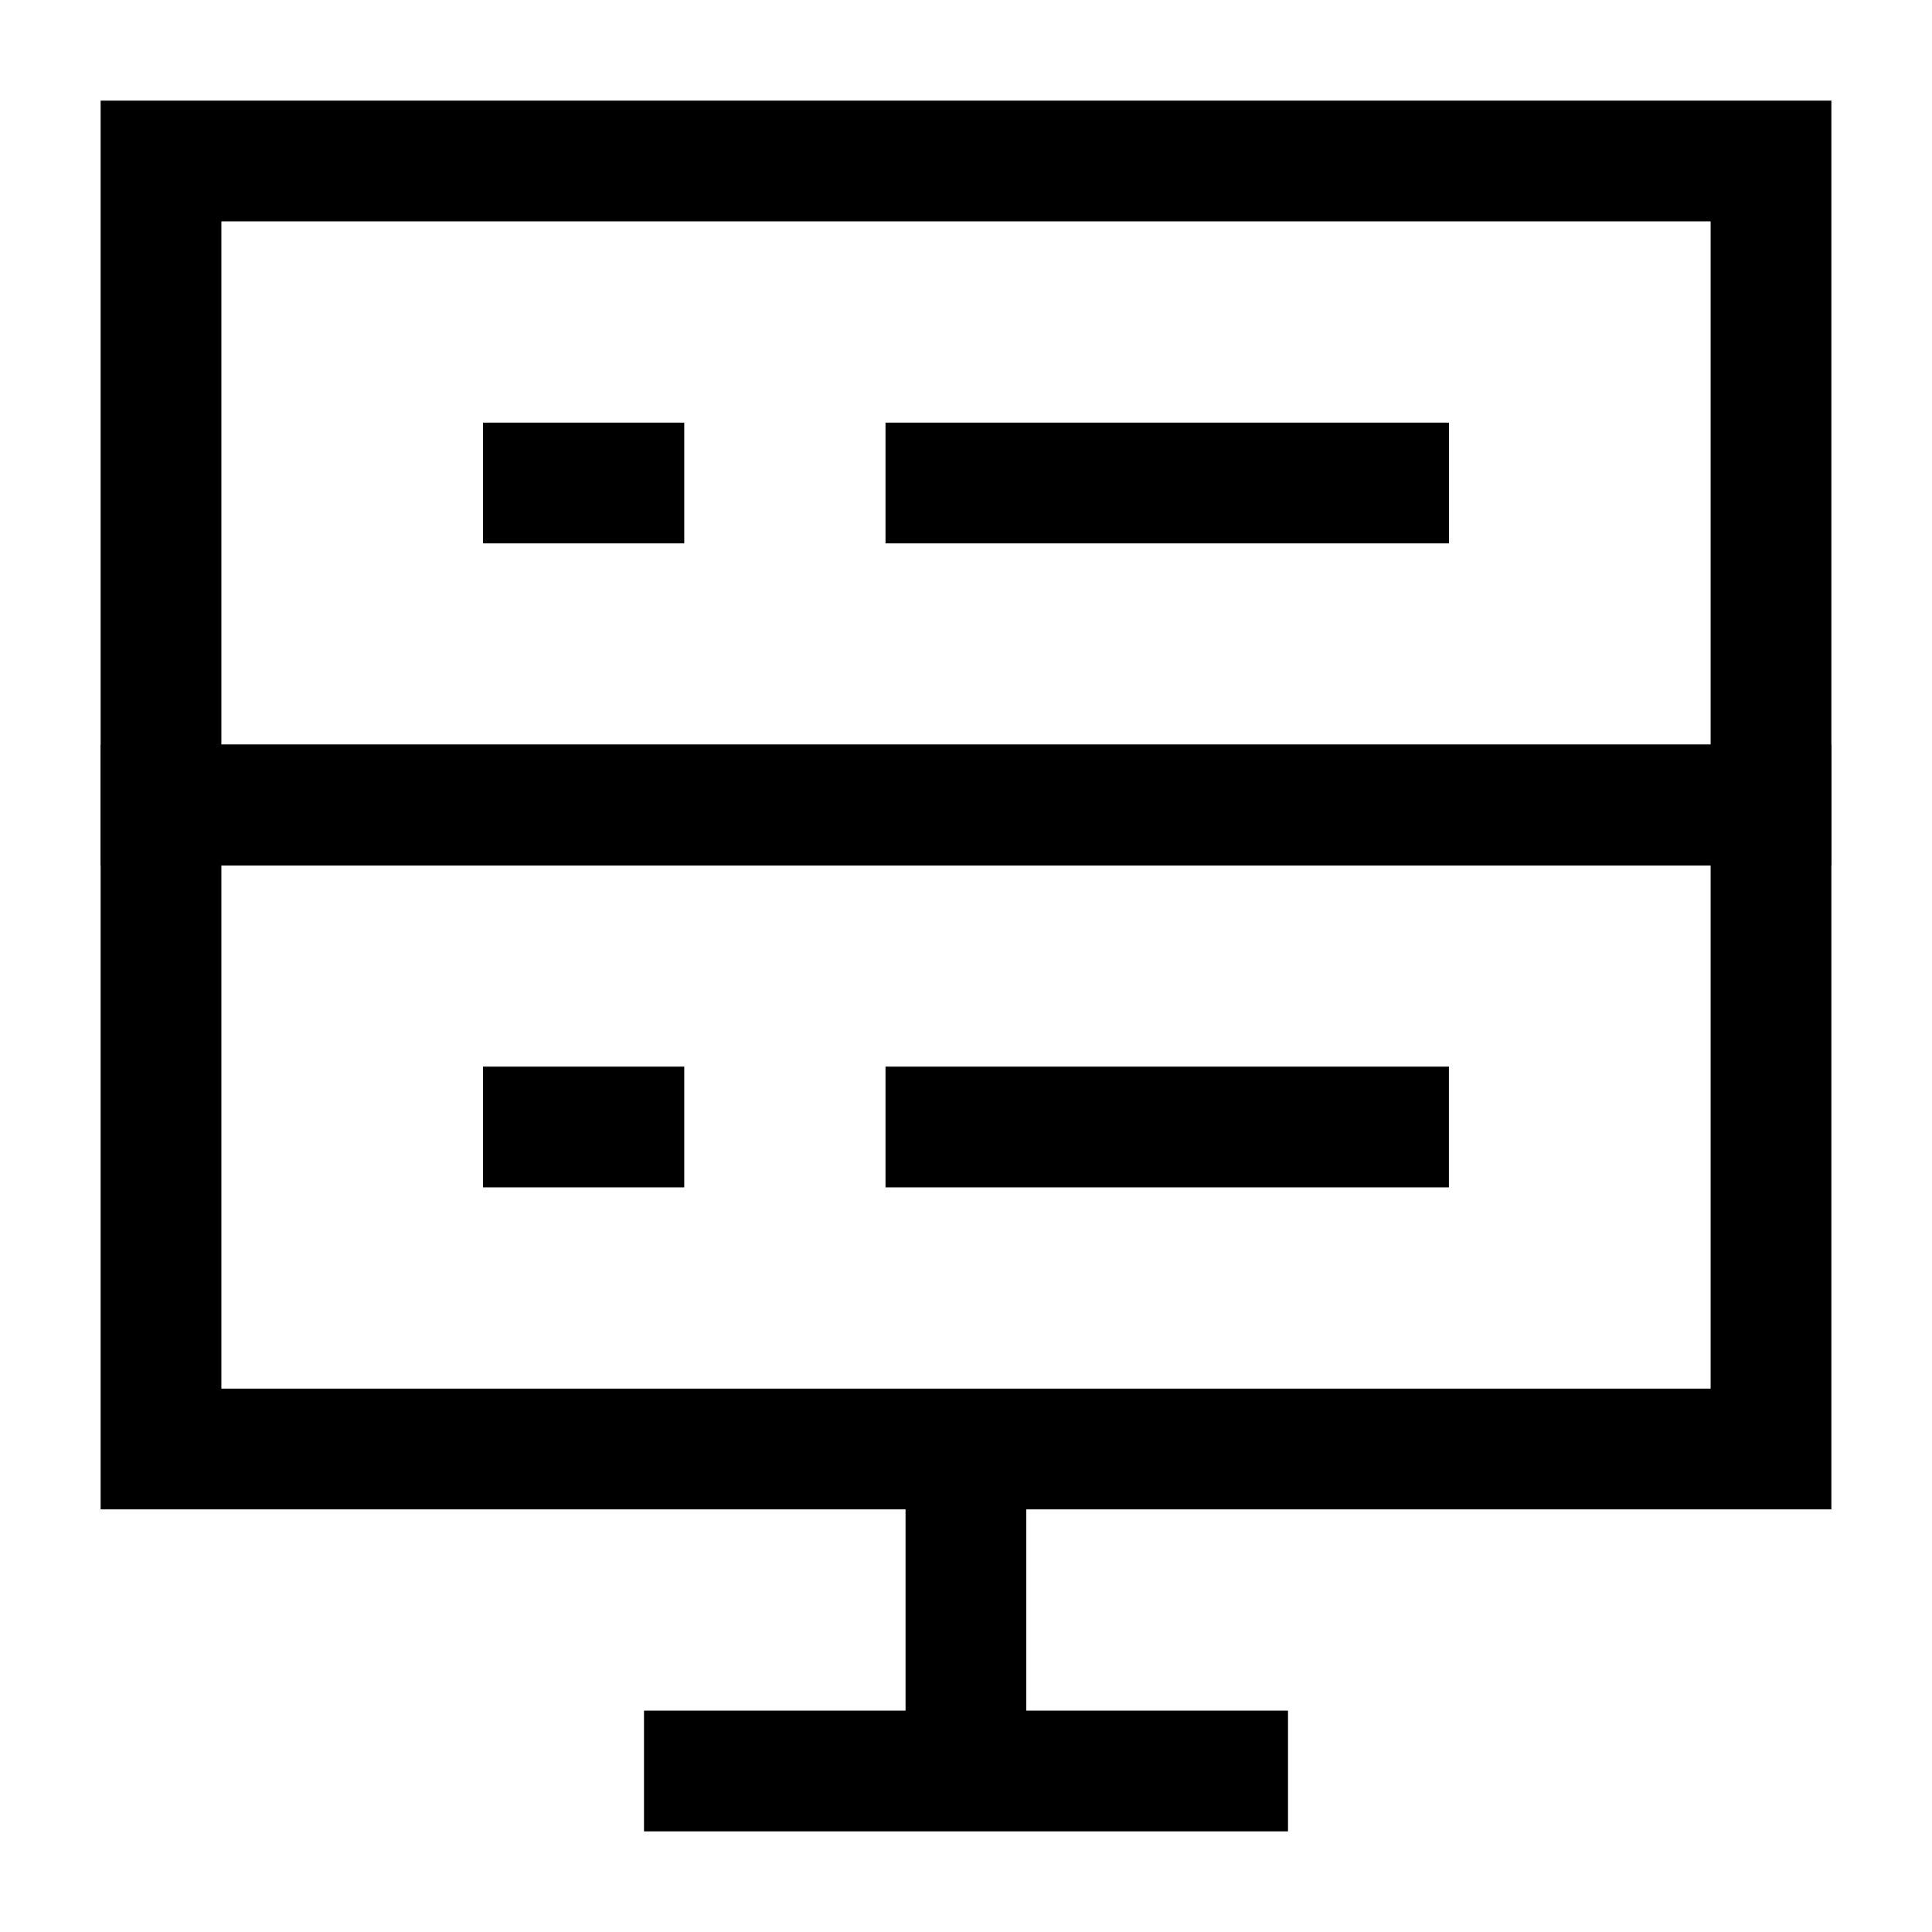
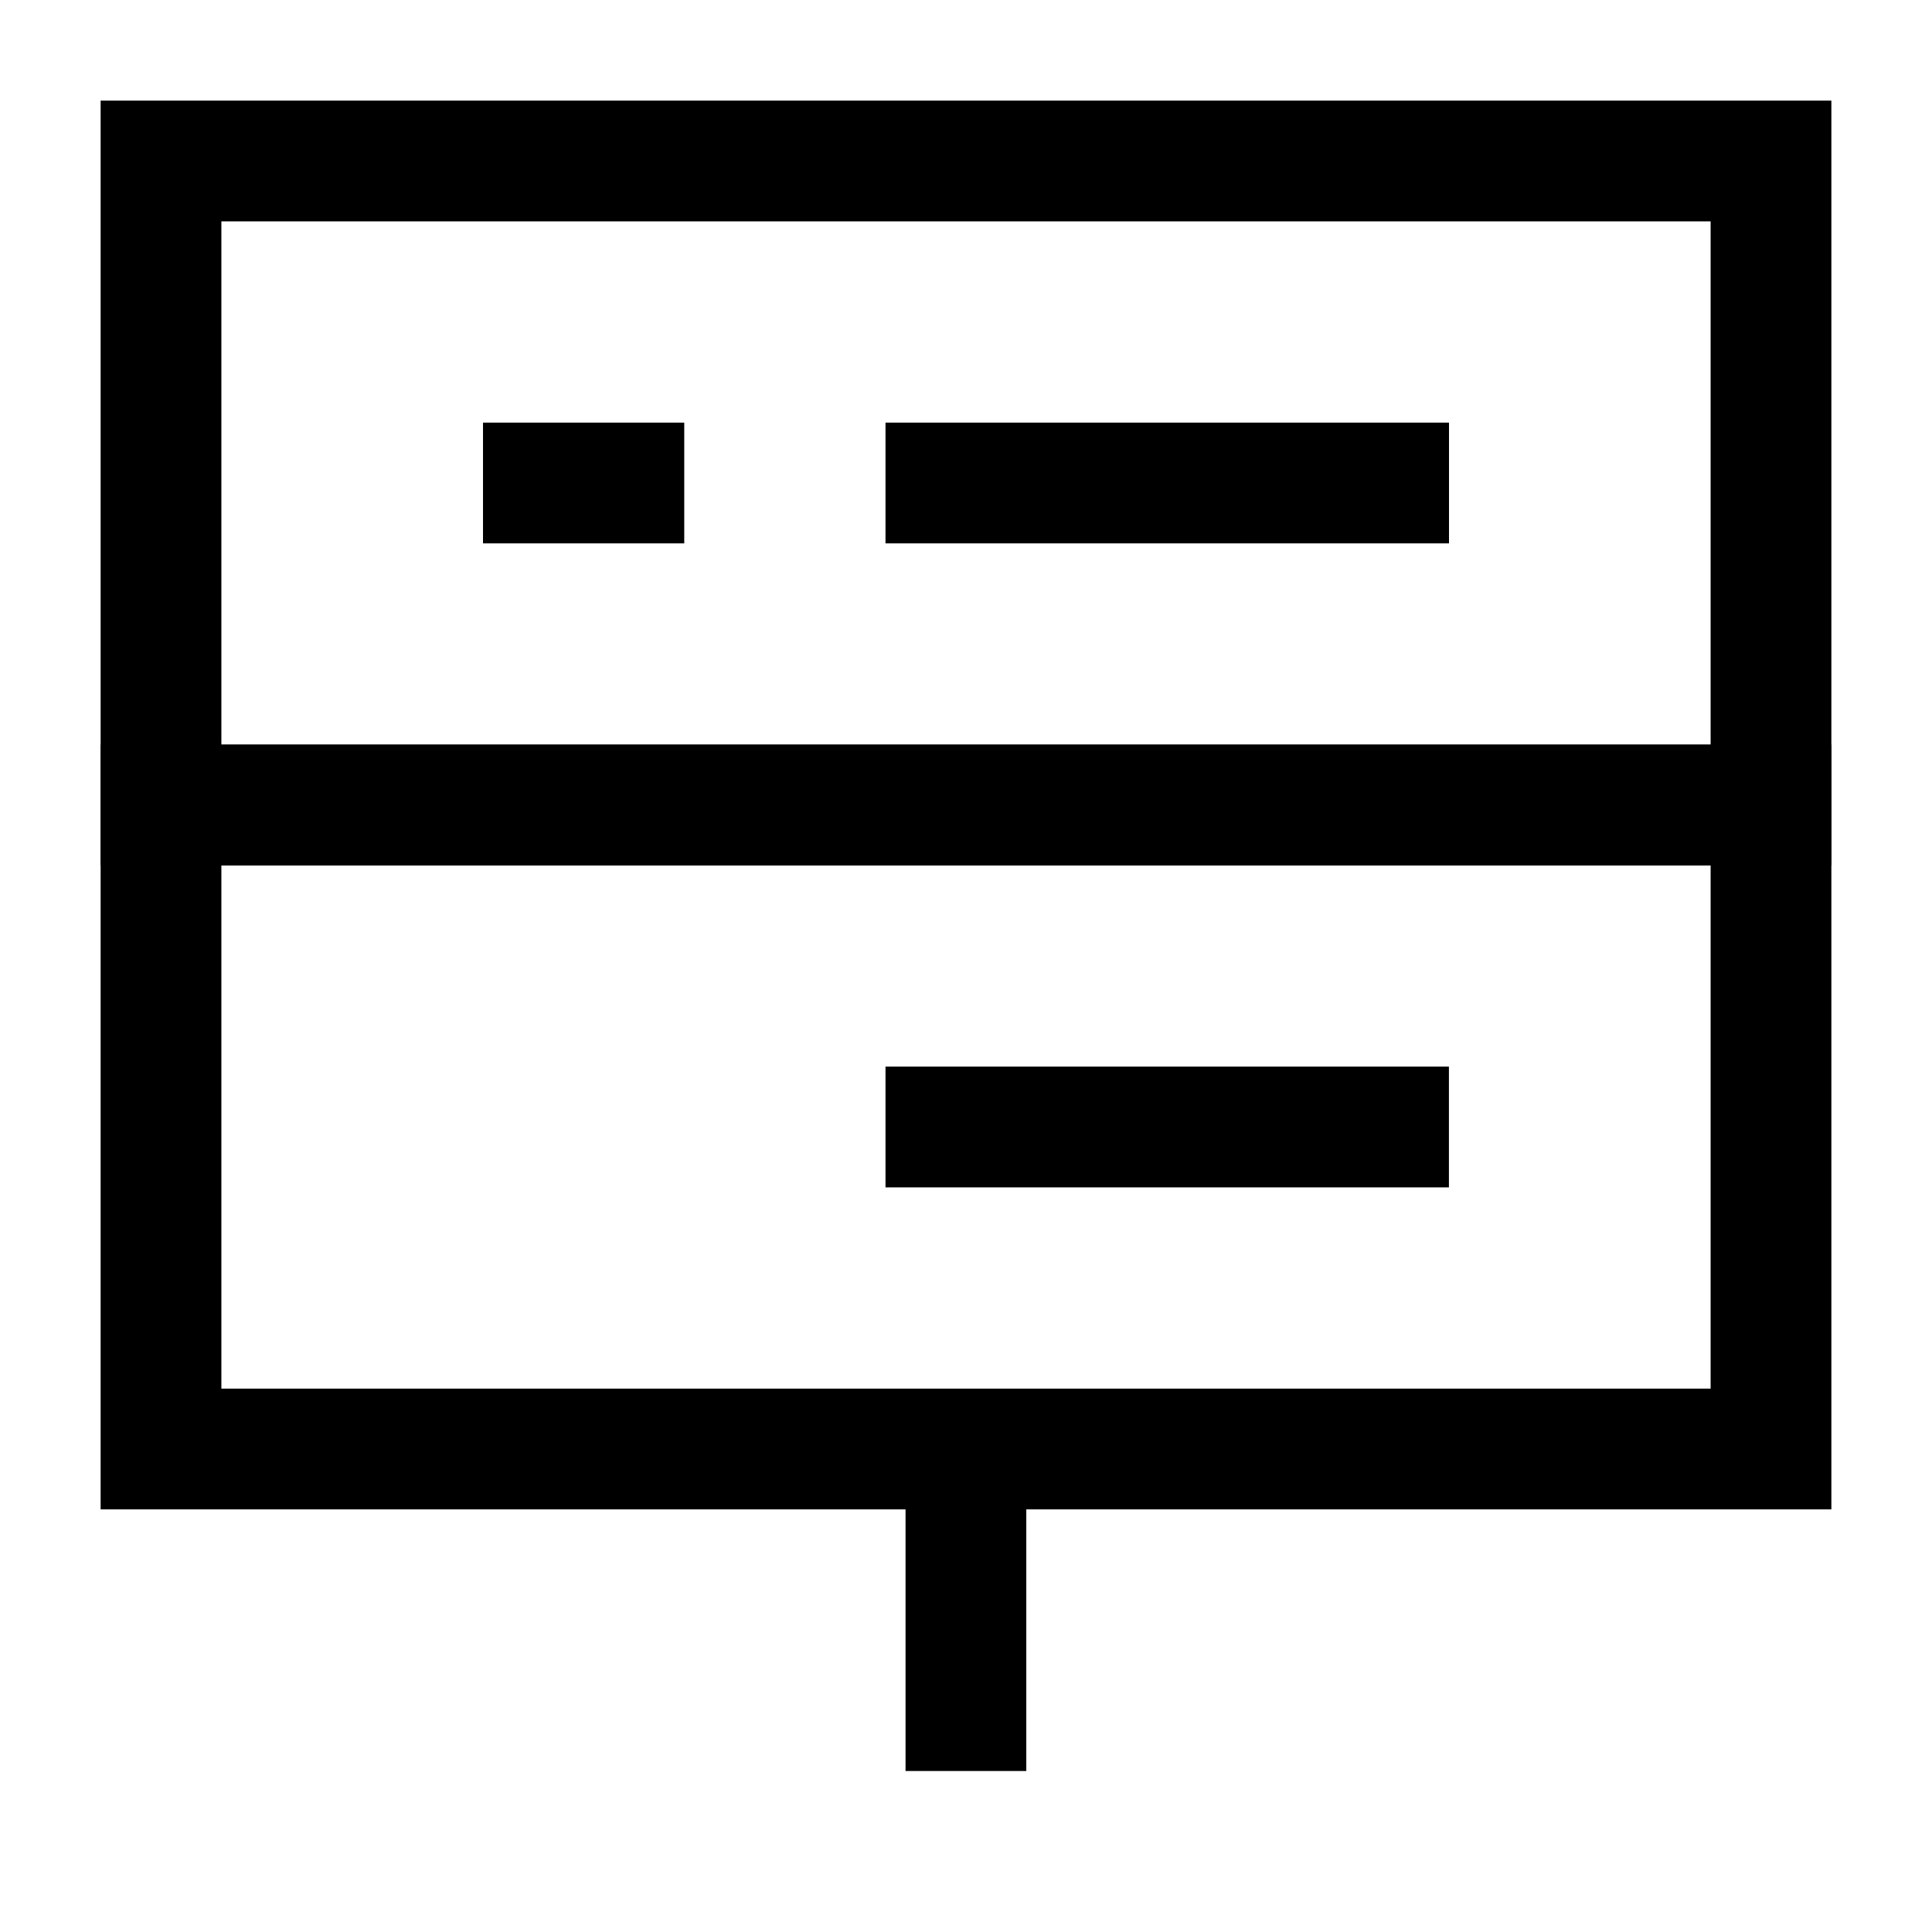
<svg xmlns="http://www.w3.org/2000/svg" fill="none" viewBox="0 0 24 24" id="Database-Server-2--Streamline-Sharp">
  <desc>
    Database Server 2 Streamline Icon: https://streamlinehq.com
  </desc>
  <g id="database-server-2--server-network-internet">
    <path id="Rectangle 37" stroke="#000000" d="m22 2 0 8 -20 0 0 -8z" stroke-width="1.5" />
    <path id="Rectangle 38" stroke="#000000" d="m2 10 0 8 20 0 0 -8z" stroke-width="1.5" />
    <path id="Vector 213" stroke="#000000" d="M11.999 18v4" stroke-width="1.5" />
-     <path id="Vector 214" stroke="#000000" d="M16 22H8" stroke-width="1.5" />
    <path id="Vector 215" stroke="#000000" d="M6 6h2.5" stroke-width="1.5" />
-     <path id="Vector 217" stroke="#000000" d="M6 14h2.5" stroke-width="1.5" />
    <path id="Vector 216" stroke="#000000" d="M11 6h7" stroke-width="1.5" />
    <path id="Vector 218" stroke="#000000" d="M11 14h6.999" stroke-width="1.5" />
  </g>
</svg>